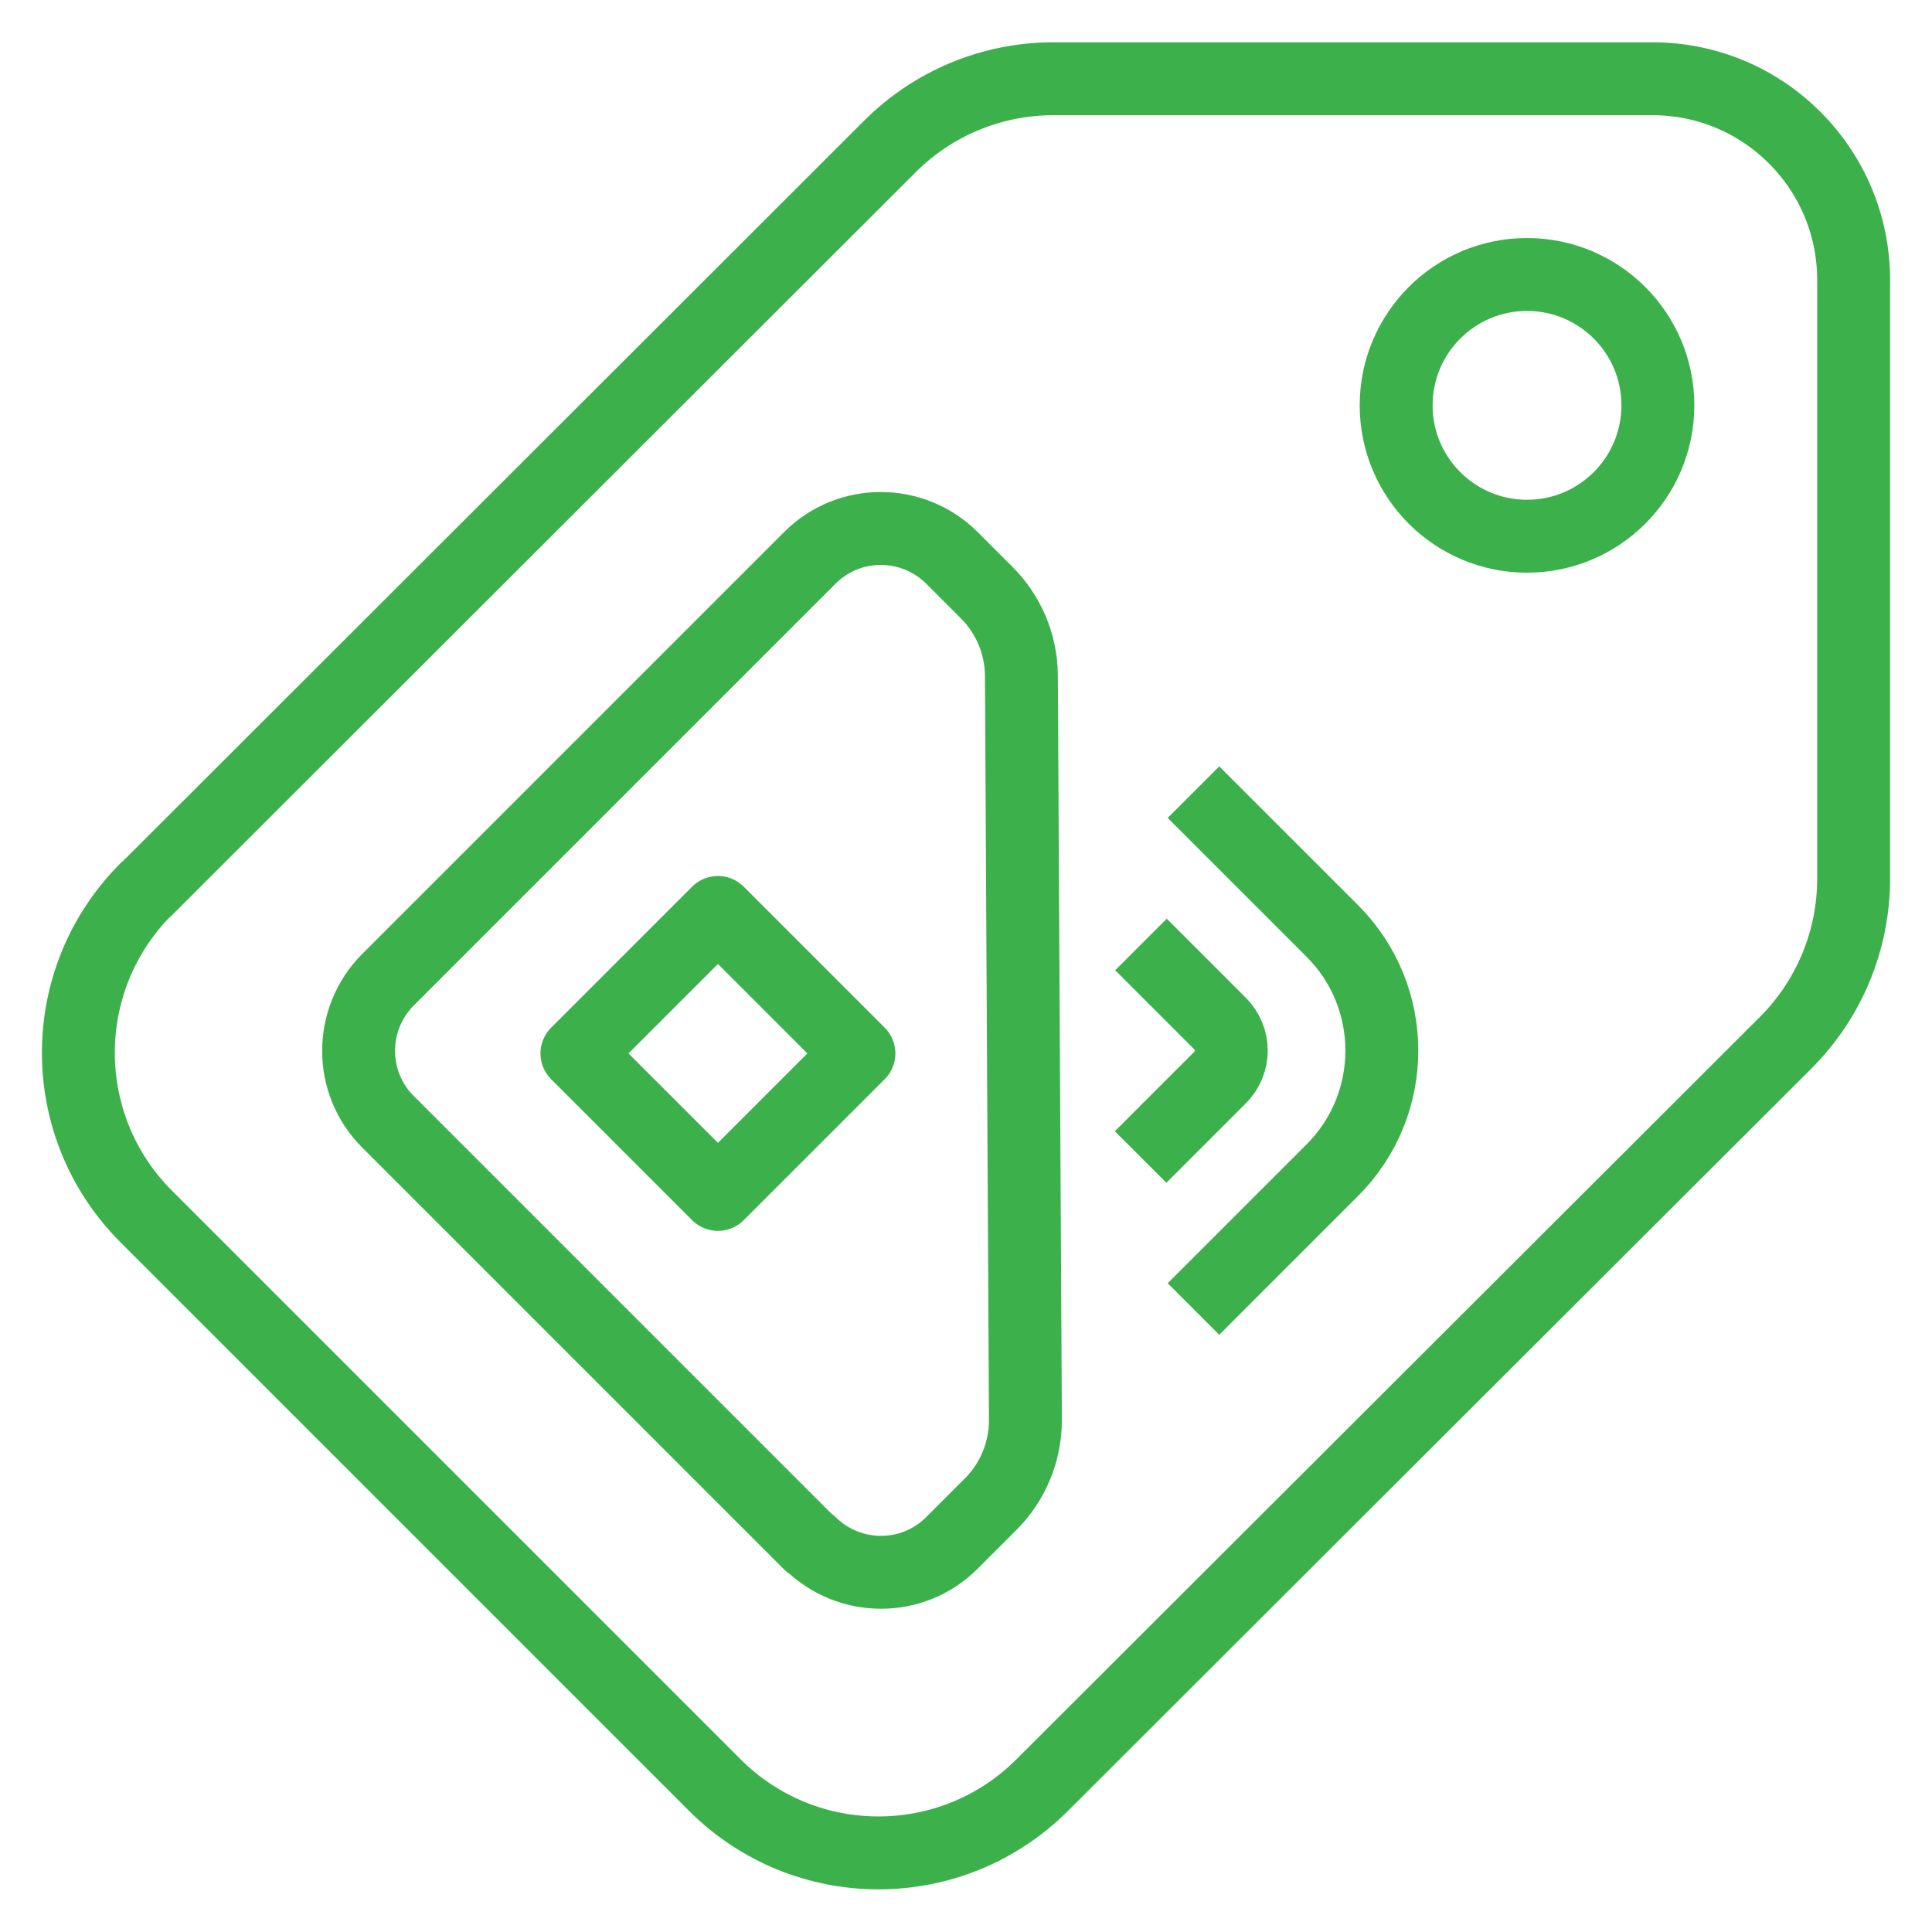
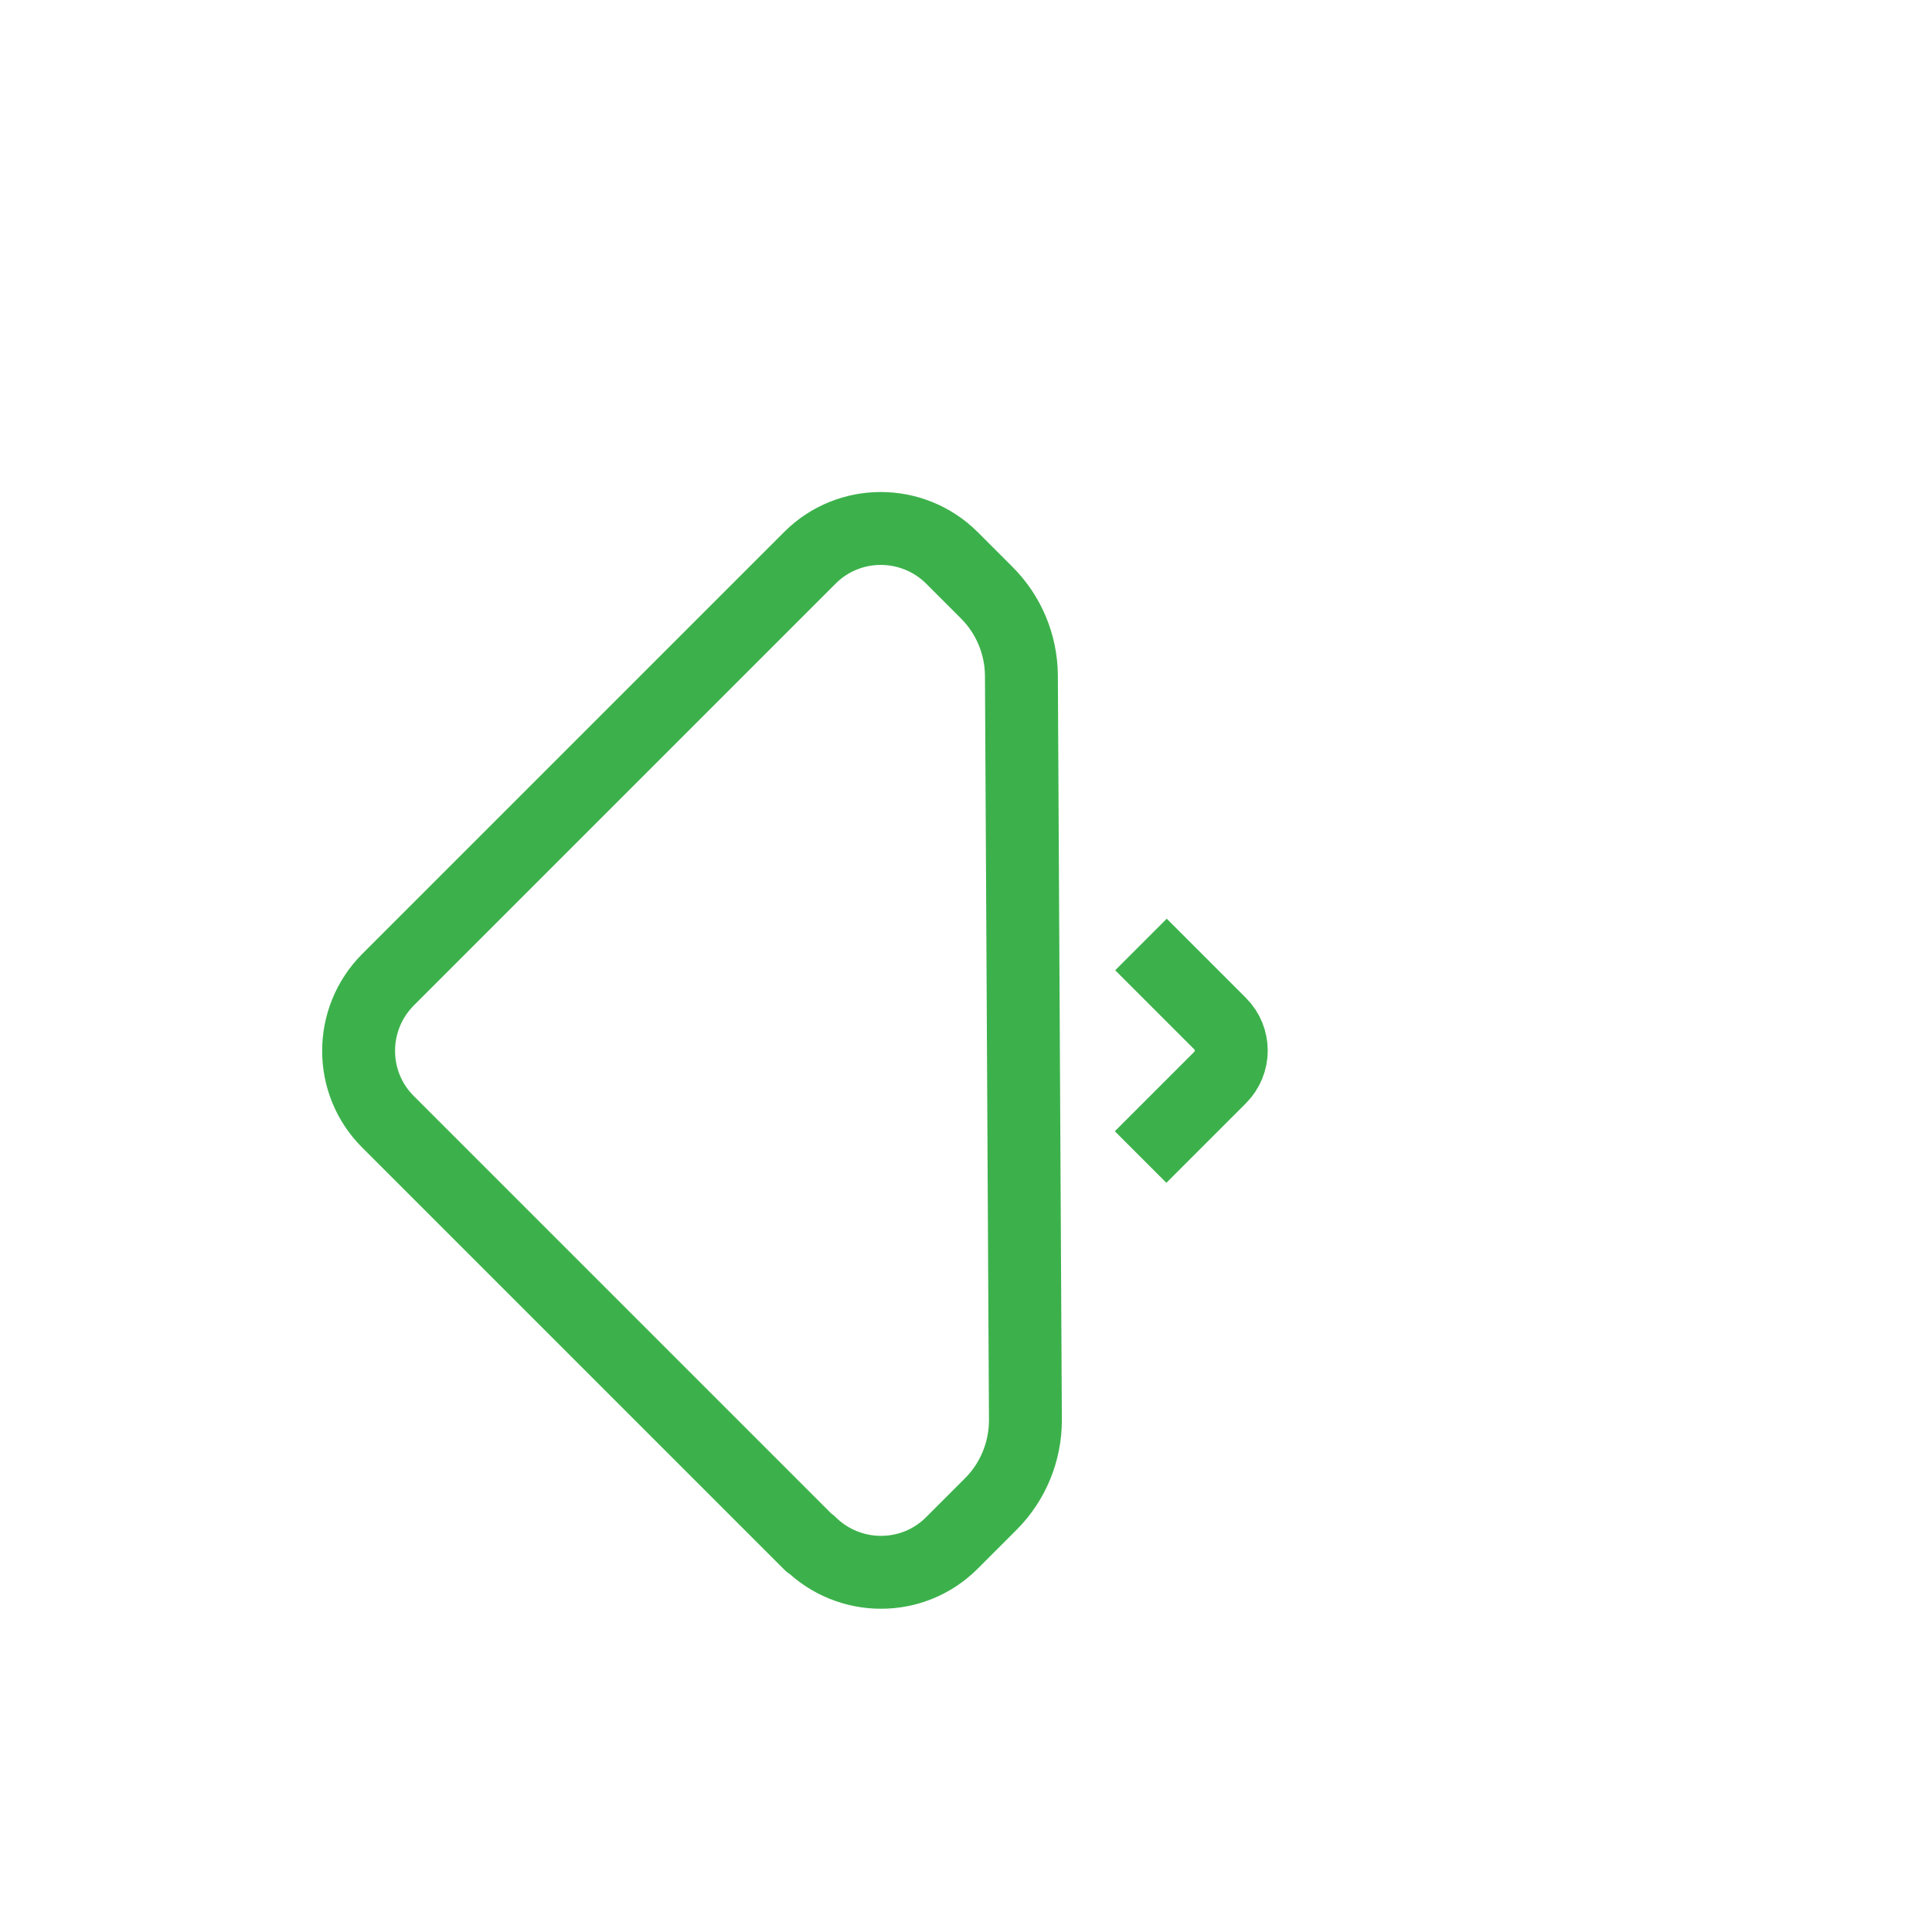
<svg xmlns="http://www.w3.org/2000/svg" id="Layer_1" viewBox="0 0 53 53">
-   <path d="m4.01,24.4L24.41,4.02c1.19-1.19,2.8-1.86,4.49-1.86h16.43c3.05,0,5.52,2.47,5.52,5.52v16.43c0,1.68-.67,3.3-1.86,4.49l-20.4,20.37c-2.48,2.48-6.5,2.48-8.98,0l-15.6-15.6c-2.48-2.48-2.48-6.5,0-8.98Z" fill="none" stroke="#3cb14b" stroke-linejoin="round" stroke-width="2" />
  <g>
    <path d="m22.22,42.35l-11.58-11.58c-1.07-1.07-1.07-2.81,0-3.89l11.58-11.58c1.07-1.07,2.81-1.07,3.89,0l.96.96c.6.6.94,1.41.95,2.26l.11,20.44c0,.86-.34,1.69-.95,2.3l-1.07,1.07c-1.07,1.07-2.81,1.07-3.89,0Z" fill="none" stroke="#3cb14b" stroke-linejoin="round" stroke-width="2" />
-     <path d="m32.74,21.73l3.81,3.81c1.81,1.81,1.81,4.75,0,6.56l-3.81,3.81" fill="none" stroke="#3cb14b" stroke-linejoin="round" stroke-width="2" />
    <path d="m31.3,25.91l2.17,2.17c.41.41.41,1.07,0,1.48l-2.18,2.18" fill="none" stroke="#3cb14b" stroke-linejoin="round" stroke-width="2" />
-     <rect x="16.96" y="26.16" width="5.47" height="5.47" transform="translate(26.2 -5.46) rotate(45)" fill="none" stroke="#3cb14b" stroke-linejoin="round" stroke-width="2" />
  </g>
-   <circle cx="41.89" cy="11.12" r="3.59" fill="none" stroke="#3cb14b" stroke-linejoin="round" stroke-width="2" />
</svg>